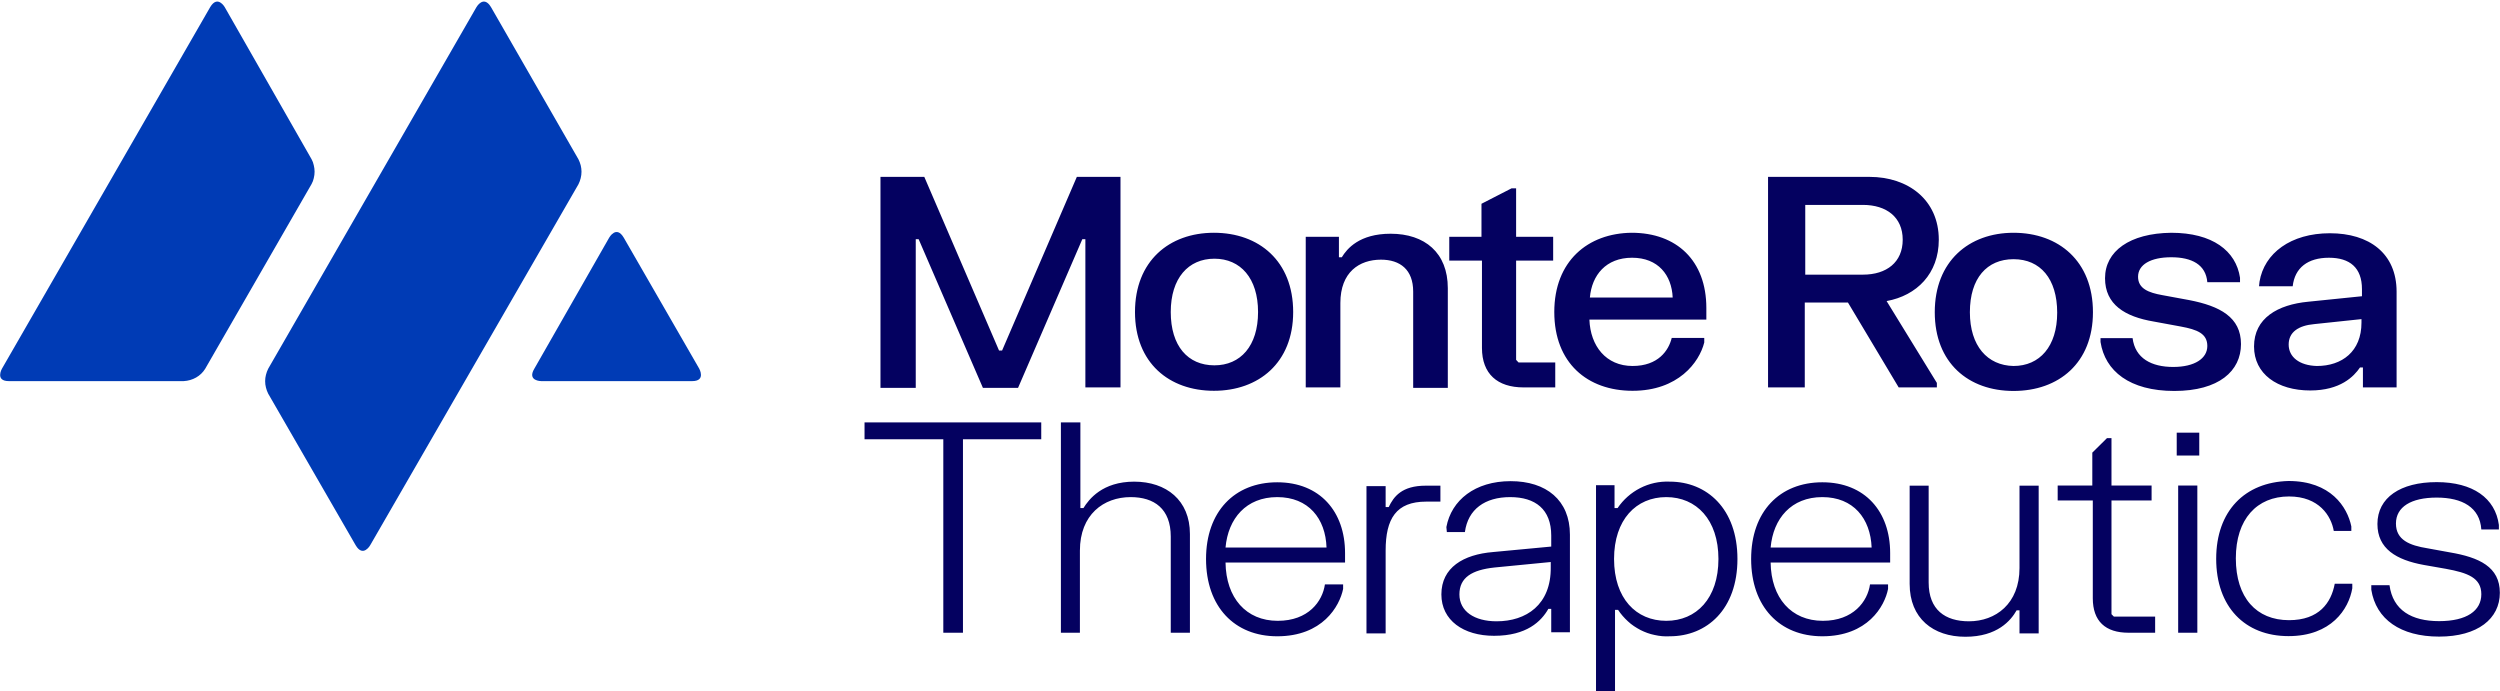
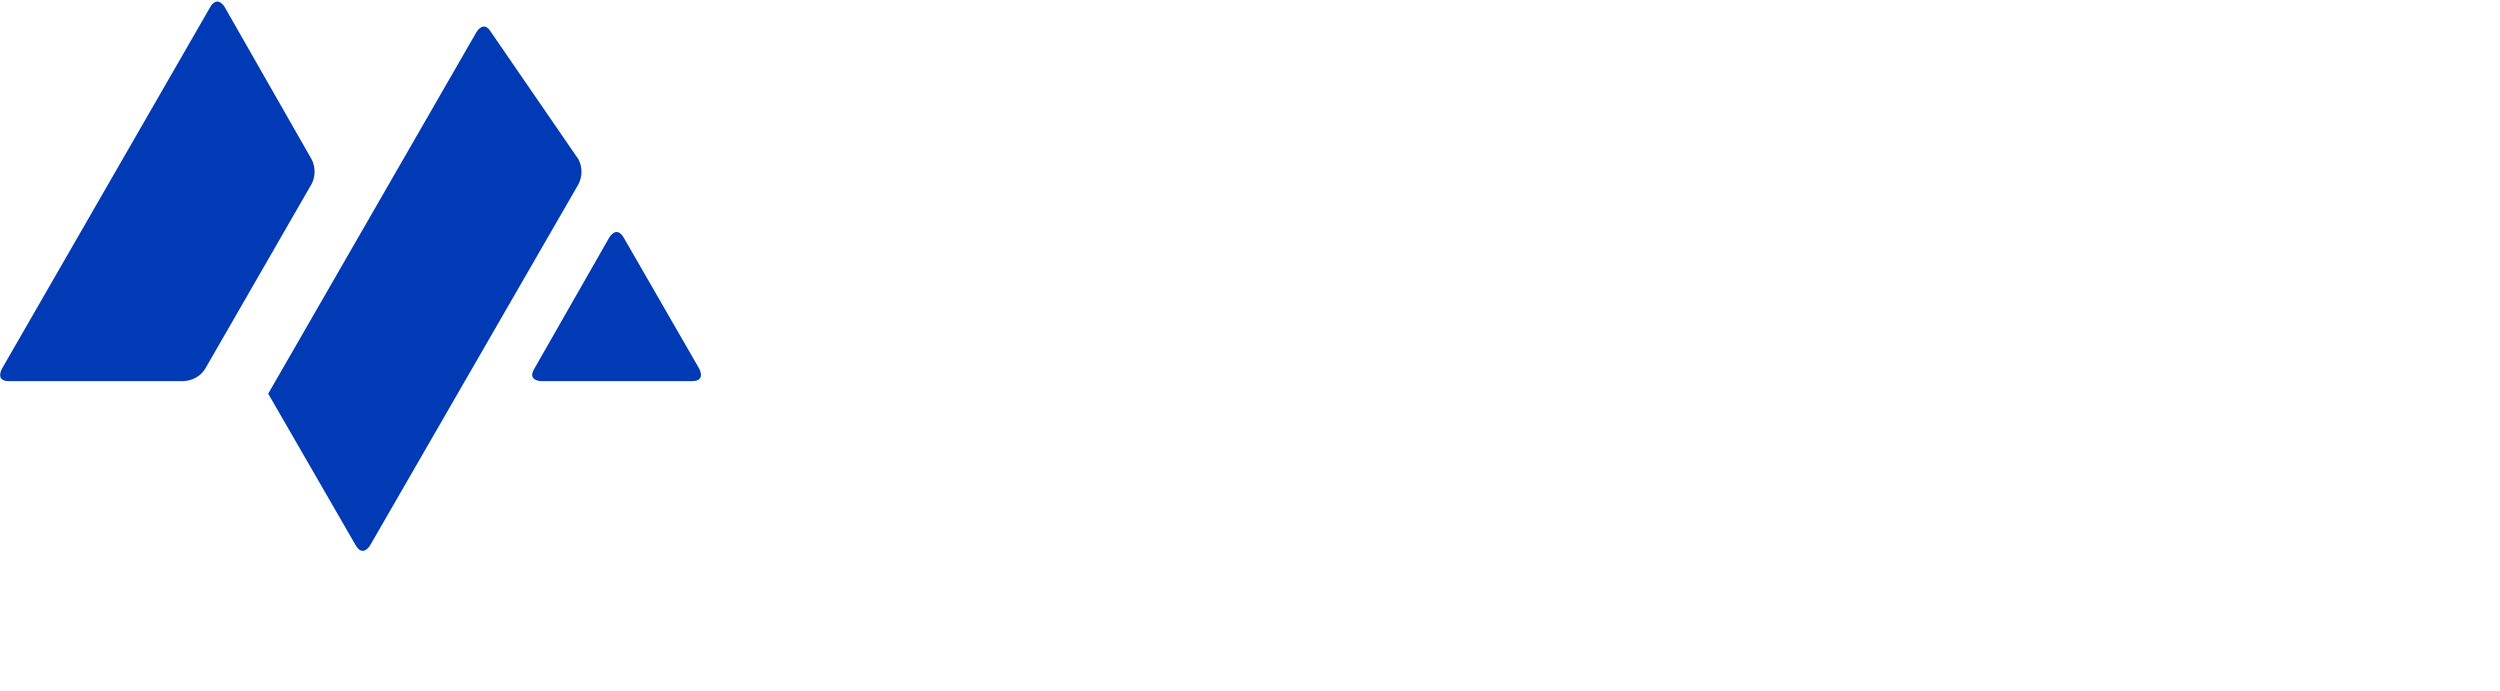
<svg xmlns="http://www.w3.org/2000/svg" version="1.2" viewBox="0 0 1552 429" width="1552" height="429">
  <style>.a{fill:#040160}.b{fill:#003bb5}</style>
-   <path class="a" d="m573.8 109.8l46.4 107.8h1.9l46.4-107.8h27.1v130.7h-21.8v-92h-1.9l-39.9 92.3h-21.8l-39.9-92.3h-1.8v92.3h-21.9v-131zm130.8 83.9c0 31.6 21.2 48.9 49 48.9 27.7 0 49.2-17.3 49.2-48.9 0-31.6-21.2-49.2-49.2-49.2-27.8 0-49 17.6-49 49.2zm22.2 0c0-21 10.9-33.1 27.1-33.1 16.2 0 27.1 12.1 27.1 33.1 0 21.1-10.9 33.1-27.1 33.1-16.5 0-27.1-12-27.1-33.1zm83.8-47v93.8h21.5v-52.4c0-19.2 11.8-26.9 25.2-26.9 11.9 0 20 6.2 20 19.8v59.8h21.5v-61.9c0-22-14.3-33.8-35.5-33.8-19.4 0-27.1 9.3-30.3 14.6h-1.8v-12.7h-20.6zm89.1 0.3v14.8h20.3v54.2c0 16.1 9.6 24.5 25.8 24.5h19.7v-15.5h-22.8l-1.5-1.6v-61.6h23v-14.8h-23v-30.1h-2.8l-18.7 9.6v20.5zm65.2 46.7c0 31.6 20.5 48.9 48.6 48.9 28.3 0 41.4-17.6 44.5-30v-2.8h-20.2c-1.9 7.8-8.4 17.4-24.3 17.4-16.5 0-26.2-12.4-26.8-28.8h72.6v-7.2c0-29.4-18.4-46.7-46.4-46.7-27.2 0.3-48 17.6-48 49.2zm22.1-9c1.2-13.9 10-24.7 26.2-24.7 16.2 0 24.6 10.8 25.2 24.7zm216.6-35.9c0-24.7-19-39-43-39h-63v130.7h22.8v-52.7h26.8l31.5 52.7h23.7v-2.8l-31.2-50.8c18.7-3.4 32.4-17 32.4-38.1zm-82.9-21.6h35.8c14.7 0 24.7 7.7 24.7 21.6 0 14-10 21.7-24.7 21.7h-35.8zm80.4 66.6c0 31.5 20.9 48.9 48.9 48.9 28.1 0 49.3-17.4 49.3-48.9 0-31.6-21.2-49.3-49.3-49.3-27.7 0-48.9 17.7-48.9 49.3zm21.8 0c0-21.1 10.6-32.9 27.1-32.9 16.6 0 27.1 12.1 27.1 33.2 0 21-10.9 33.1-27.1 33.1-16.2-0.3-27.1-12.4-27.1-33.4zm83.9-21.1c0 16.4 12.4 23.9 30.2 26.9l16.8 3.1c10.3 1.9 16.5 4.4 16.5 12.1 0 7.7-7.8 13-21.2 13-13.4 0-23.6-5.3-25.2-17.9h-19.9v2.4c2.8 18 18 30.4 45.8 30.4 27.7 0 41.4-12.4 41.4-29.1 0-16.7-13.1-23.6-32.1-27.3l-16.8-3.1c-8.4-1.5-15-4-15-11.4 0-7.5 7.8-12.1 20.6-12.1 12.8 0 21.5 4.6 22.4 15.5h20.3v-2.8c-2.5-16.7-17.1-27.9-42.7-27.9-25.9 0.3-41.1 11.5-41.1 28.2zm95.6 5h20.9c1.3-11.5 9.4-17.7 22.5-17.7 13 0 20.5 6.2 20.5 19.5v4.4l-33.3 3.4c-19 1.8-33.7 10.2-33.7 27.8 0 17 14.4 27.3 34.9 27.3 18.7 0 27.1-8.7 30.9-14.3h1.8v12.4h20.9v-59.4c0-23.9-17.1-36.3-41.4-36.3-24.3 0-40.8 12.4-43.7 30.1zm18.4 36.2c0-7.7 6-11.8 15.9-12.7l29.3-3.1v2.2c0 17.9-12.1 26.9-27.7 26.9-10.9-0.3-17.5-5.6-17.5-13.3zm-884.1 48.3v10.5h48.9v120.1h12.2v-120.1h48.6v-10.5zm121.9 0v130.6h11.8v-51c0-22.3 14.7-33.2 31.5-33.2 14.6 0 24.9 7.2 24.9 24.5v59.7h11.9v-61.3c0-21-14.7-32.5-34.6-32.5-19.7 0-28.1 10.9-31.5 16.4h-1.9v-53.2zm90.1 84.8c0 29.7 17.7 48 44.2 48 28.1 0 38.7-18.6 40.9-29.4v-2.8h-11.3c-1.5 10.5-10.2 22.6-29.3 22.6-19.6 0-32.1-14.2-32.4-36.2h74.2v-5.9c0-25.7-15.6-43.9-42.1-43.9-26.5 0-44.2 18.2-44.2 47.6zm12.1-7.1c1.6-18 12.8-31.3 32.1-31.3 19.4 0 30 13.3 30.6 31.3zm87.5-38.4v91.7h11.9v-51.4c0-19.8 6.5-30.4 25.2-30.4h8.8v-9.9h-9.1c-14.9 0-19.9 6.8-23 13.3h-1.9v-13h-11.9zm49.9 28.8h11.2c1.9-14.2 12.5-21.7 28.1-21.7 15.6 0 25.5 7.5 25.5 23.9v6.8l-36.1 3.4c-18.4 1.5-32.1 9.6-32.1 26.3 0 16.1 13.7 25.7 32.7 25.7 20.3 0 29.3-9 33.7-16.7h1.8v14.5h11.6v-60.6c0-21.4-14.7-33.2-36.8-33.2-22.1 0-36.8 11.8-39.9 28.5zm30.9 55.4c-13.8 0-23.1-6.2-23.1-16.7 0-10.5 7.8-15.2 21.8-16.7l34.9-3.4v3.1c0.3 23.5-15.3 33.7-33.6 33.7zm61.7-84.2v127.6h11.8v-50.5h1.9c1.7 2.6 3.8 5 6.1 7.1 2.3 2.2 5 3.9 7.8 5.4 2.8 1.4 5.7 2.5 8.8 3.1 3.1 0.7 6.2 1 9.4 0.8 23 0 42-16.7 42-48 0-31.2-19-48-42-48-13.1-0.6-25.3 5.9-32.4 16.4h-1.9v-14.2h-11.5zm11.2 45.5c0-24.4 13.7-38.4 32.4-38.4 18.7 0 32.4 14 32.4 38.4 0 24.5-13.7 38.4-32.4 38.4-18.7 0-32.4-13.9-32.4-38.4zm85.1 0c0 29.7 17.7 48 44.2 48 28.1 0 38.7-18.6 40.8-29.4v-2.8h-11.2c-1.5 10.5-10.3 22.6-29.3 22.6-19.6 0-32.1-14.2-32.4-36.2h74.2v-5.9c0-25.7-15.6-43.9-42.1-43.9-26.5 0-44.2 18.2-44.2 47.6zm12.1-7.1c1.6-18 12.8-31.3 32.1-31.3 19.3 0 29.9 13.3 30.6 31.3zm166.4 52.9v-91.3h-11.9v51.1c0 22.3-14.9 33.1-31.4 33.1-14.7 0-25-7.1-25-24.1v-60.1h-11.8v61c0 21.4 14.6 32.8 34.6 32.8 19.9 0 28.3-10.2 31.8-16.4h1.8v14.3h11.9zm11.8-91.4v9.3h21.8v60.7c0 14.2 7.8 21.4 22.2 21.4h16.5v-10h-25.6l-1.5-1.5v-70.6h24.9v-9.3h-24.9v-29.4h-2.8l-9.1 9v20.4zm73.9-32.8v14.2h14v-14.2zm0.9 32.8v91.4h11.9v-91.4zm23.6 45.5c0 29.8 17.8 48 44.9 48 26.5 0 37.4-16.7 39.6-29.7v-2.8h-10.9c-2.2 11.8-9.7 22.6-28.4 22.6-20.2 0-33-13.9-33-38.4 0-24.4 13.1-38.4 33-38.4 18.7 0 26.2 12.1 27.8 21.4h10.9v-2.8c-2.5-12.1-12.8-28.2-39-28.2-27.1 0.7-44.9 18.6-44.9 48.3zm100.1-21.6c0 15.4 11.8 22.3 28.7 25.4l13.7 2.4c13.7 2.5 22.1 5.6 22.1 15.8 0 10.2-9 16.7-26.2 16.7-17.1 0-28.7-6.8-30.8-22.3h-11.3v2.8c2.9 18.3 18.1 29.1 42.1 29.1 24 0 37.7-11.1 37.7-27.2 0-16.1-12.8-22-31.1-25.1l-13.7-2.5c-11.3-1.8-19.7-5.2-19.7-15.4 0-10.3 9.4-16.1 25.3-16.1 15.9 0 26.8 6.1 27.7 19.8h10.9v-2.8c-2.2-16.7-16.2-26.6-38.6-26.6-22.5 0-36.8 9.6-36.8 26z" />
-   <path class="b" d="m434.1 228.9c0 0 4.3 7.7-4.4 7.7h-93.7c0 0-8.9 0-4.3-7.7l46.5-81.4c0 0 4.4-7.8 9 0zm-432.9 0c0 0-4.4 7.7 4.3 7.7h108.5c5.6-0.3 10.6-3.1 13.4-7.7l66-114.6q1-1.8 1.4-3.7 0.5-2 0.5-4 0-2-0.5-4-0.4-2-1.4-3.8l-53.9-94.4c0 0-4.4-7.7-9 0zm357.9-130q0.9 1.8 1.4 3.7 0.5 2 0.5 4 0 2-0.5 4-0.5 2-1.4 3.8l-129.3 224.1c0 0-4.4 7.8-9 0l-54.3-94.1q-0.9-1.8-1.4-3.8-0.5-1.9-0.5-4 0-2 0.5-3.9 0.5-2 1.4-3.8l129.3-224.5c0 0 4.4-7.7 9 0z" />
+   <path class="b" d="m434.1 228.9c0 0 4.3 7.7-4.4 7.7h-93.7c0 0-8.9 0-4.3-7.7l46.5-81.4c0 0 4.4-7.8 9 0zm-432.9 0c0 0-4.4 7.7 4.3 7.7h108.5c5.6-0.3 10.6-3.1 13.4-7.7l66-114.6q1-1.8 1.4-3.7 0.5-2 0.5-4 0-2-0.5-4-0.4-2-1.4-3.8l-53.9-94.4c0 0-4.4-7.7-9 0zm357.9-130q0.9 1.8 1.4 3.7 0.5 2 0.5 4 0 2-0.5 4-0.5 2-1.4 3.8l-129.3 224.1c0 0-4.4 7.8-9 0l-54.3-94.1l129.3-224.5c0 0 4.4-7.7 9 0z" />
</svg>